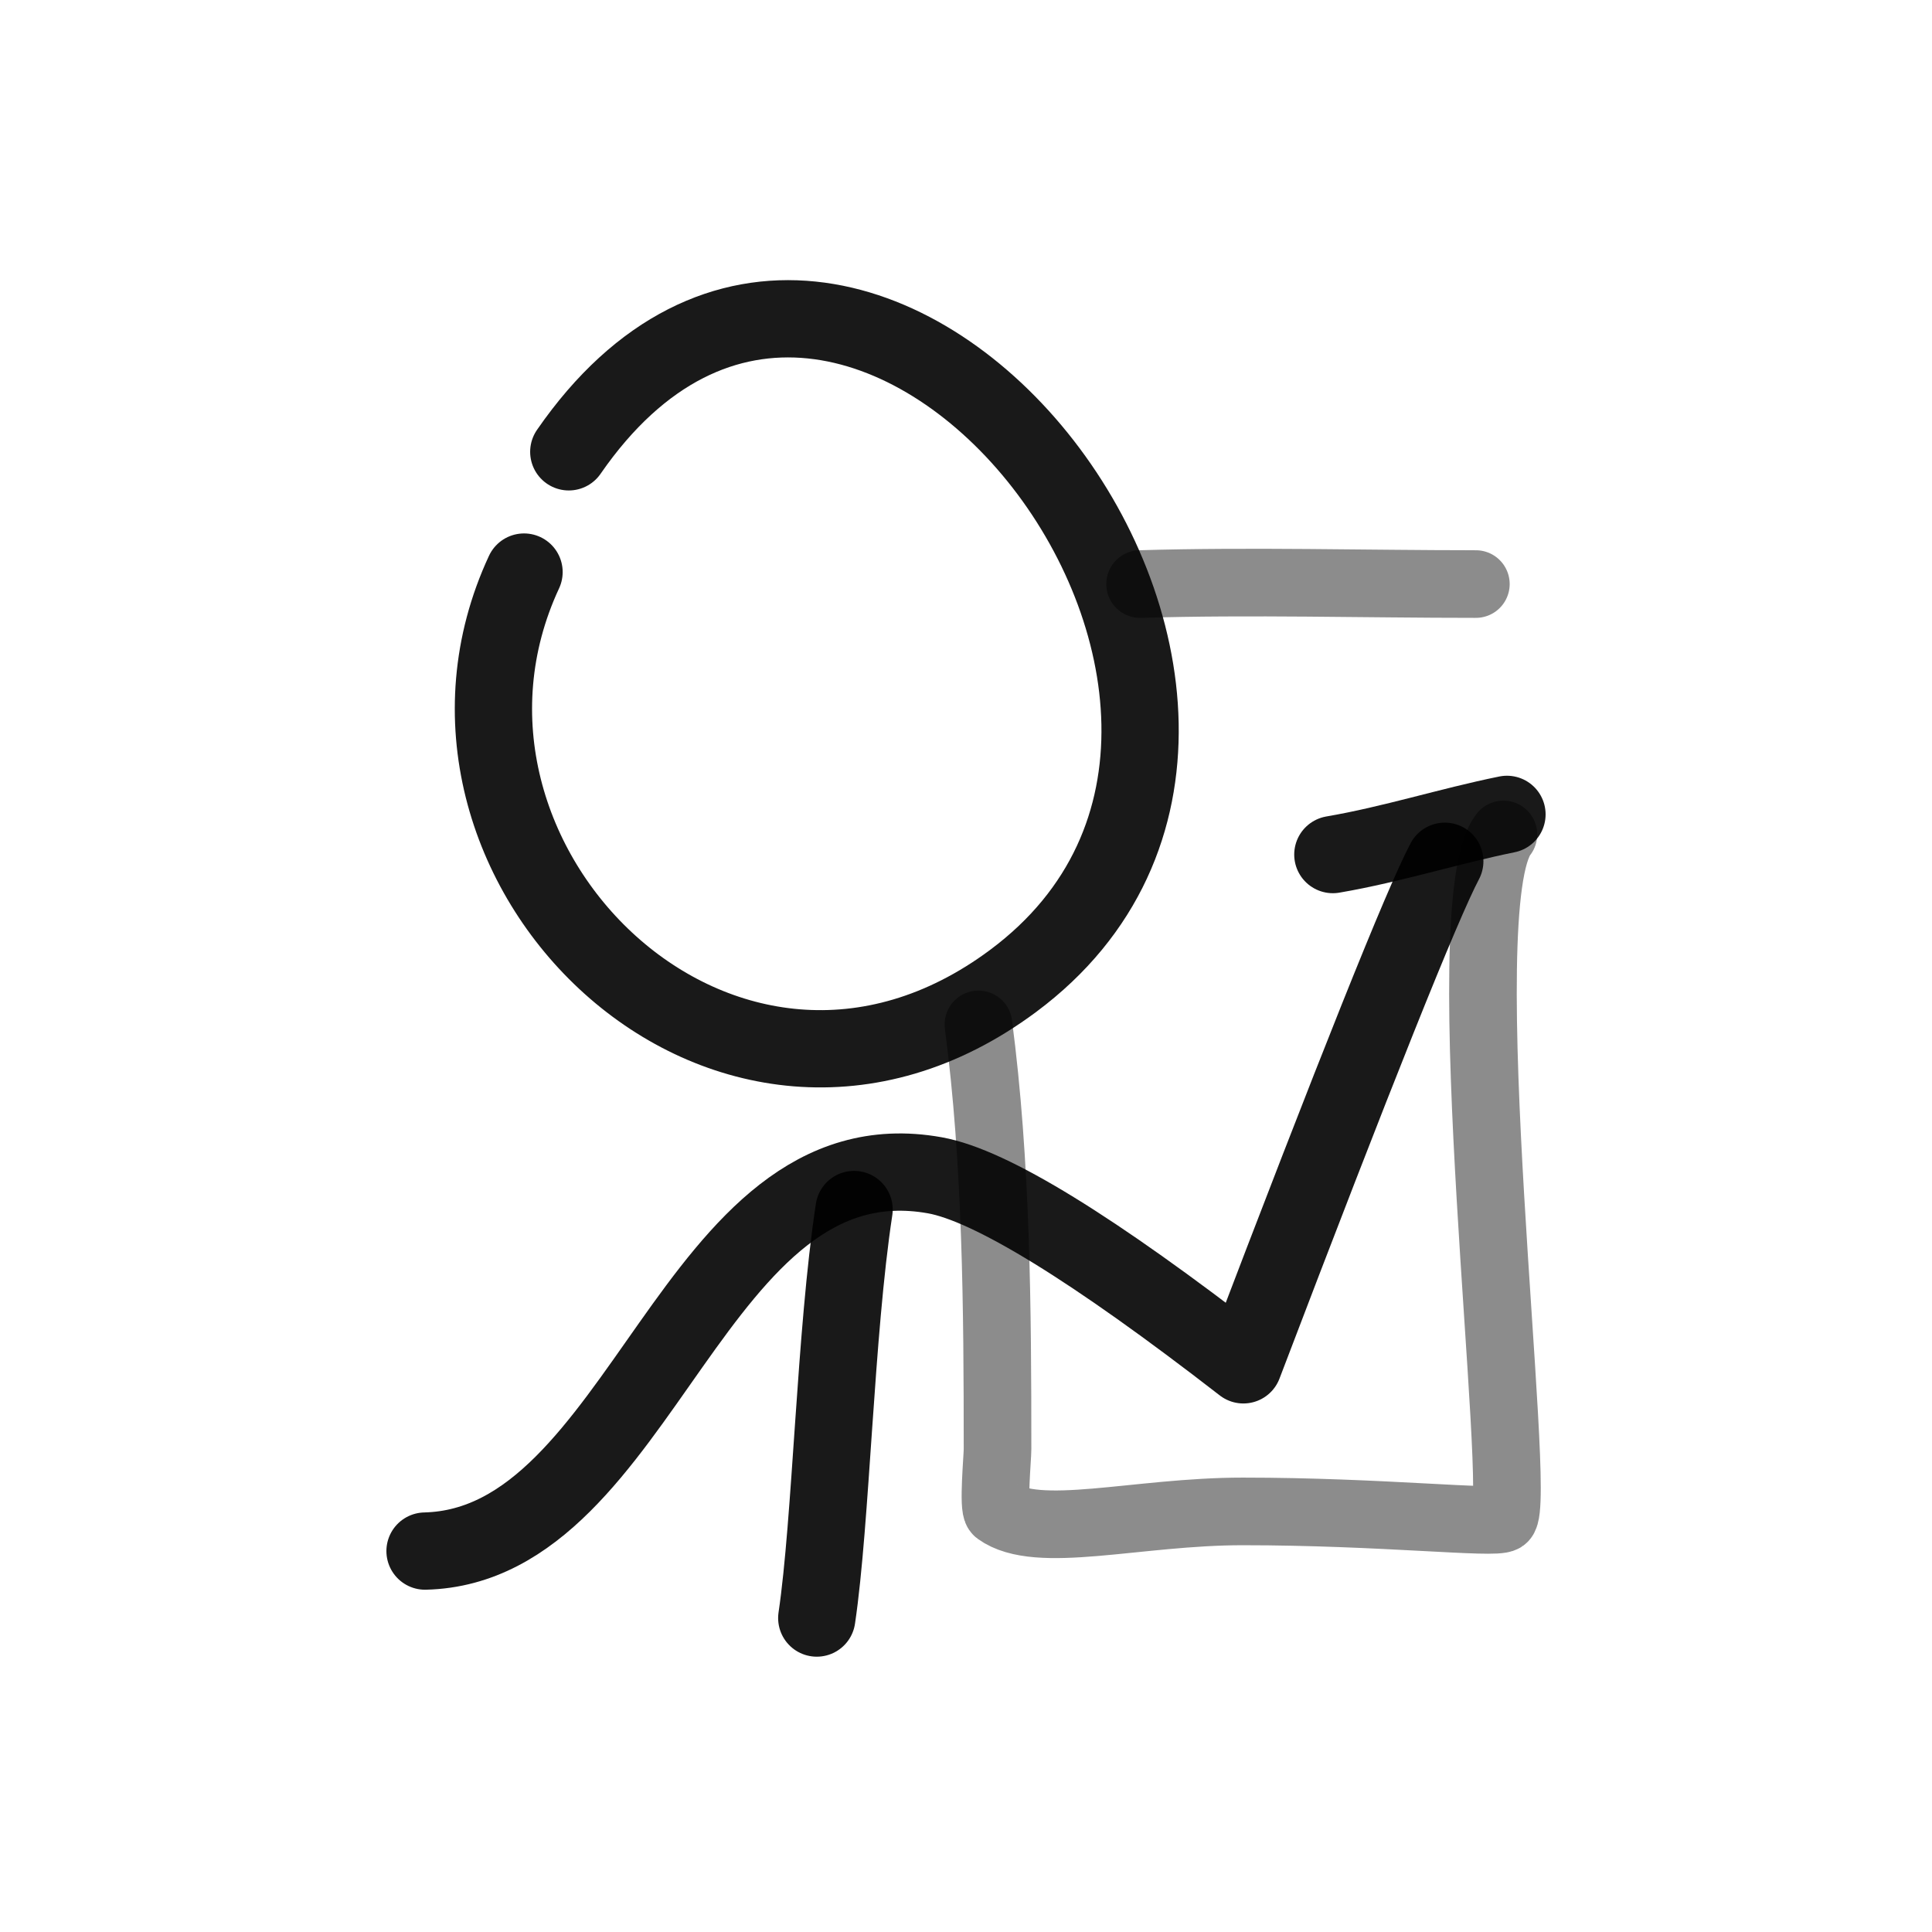
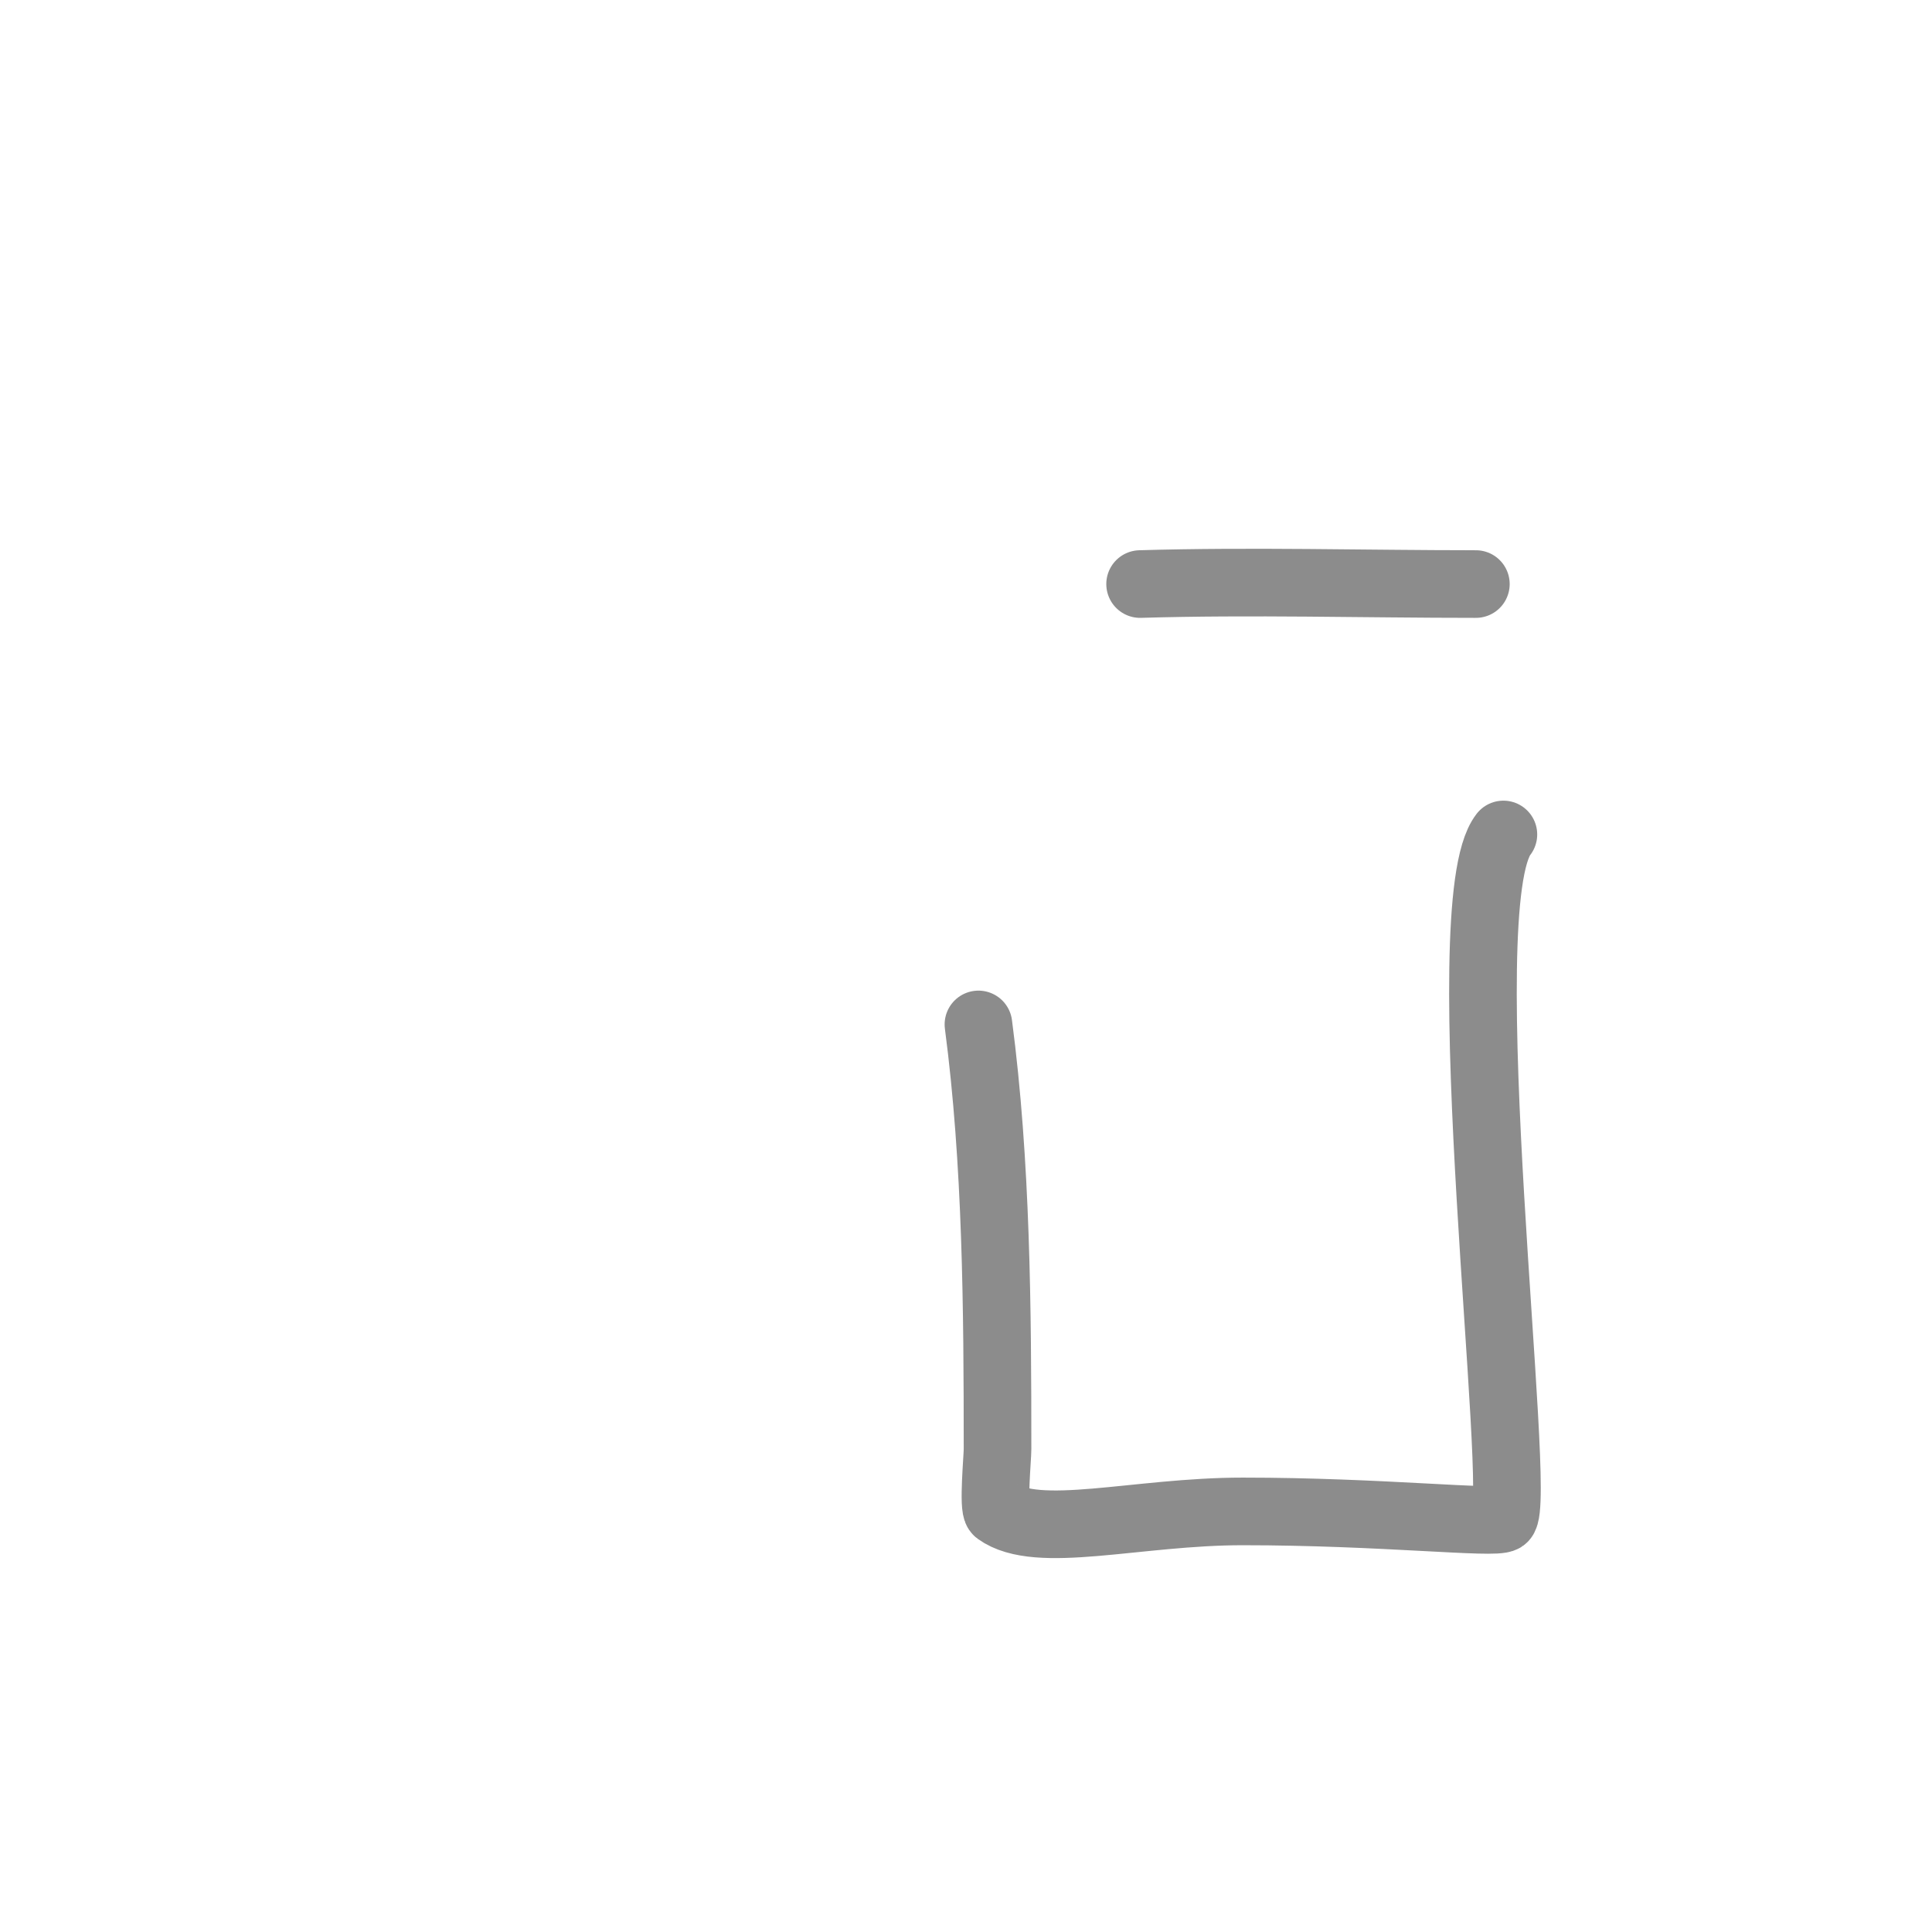
<svg xmlns="http://www.w3.org/2000/svg" width="800px" height="800px" viewBox="0 0 400 400" fill="none">
-   <path d="M117.762 93.545C177.416 7.24 286.219 146.205 209.763 203.086C150.352 247.291 80.602 178.391 108.495 118.441" stroke="#000000" stroke-opacity="0.9" stroke-width="16" stroke-linecap="round" stroke-linejoin="round" />
-   <path d="M88 321.134C133.281 320.049 143.28 234.293 193.563 243.336C205.066 245.405 226.354 258.484 257.428 282.574C280.54 221.917 294.439 187.164 299.126 178.314" stroke="#000000" stroke-opacity="0.9" stroke-width="16" stroke-linecap="round" stroke-linejoin="round" />
-   <path d="M176.828 250.418C172.914 276.105 172.098 314.839 169.104 335" stroke="#000000" stroke-opacity="0.9" stroke-width="16" stroke-linecap="round" stroke-linejoin="round" />
-   <path d="M275.954 176.928C288.293 174.815 299.957 171.054 312 168.608" stroke="#000000" stroke-opacity="0.9" stroke-width="16" stroke-linecap="round" stroke-linejoin="round" />
  <path opacity="0.503" d="M311.262 172.768C299.91 187.356 315.455 311.32 311.262 314.353C309.543 315.597 286.14 312.922 257.287 312.922C235.322 312.922 214.817 318.919 206.528 312.922C205.561 312.223 206.528 301.77 206.528 300.05C206.528 270.933 206.34 240.71 202.575 212.098" stroke="#000000" stroke-opacity="0.9" stroke-width="14" stroke-linecap="round" stroke-linejoin="round" />
  <path opacity="0.503" d="M236.046 120.922C259.303 120.238 282.269 120.922 305.563 120.922" stroke="#000000" stroke-opacity="0.9" stroke-width="14" stroke-linecap="round" stroke-linejoin="round" />
</svg>